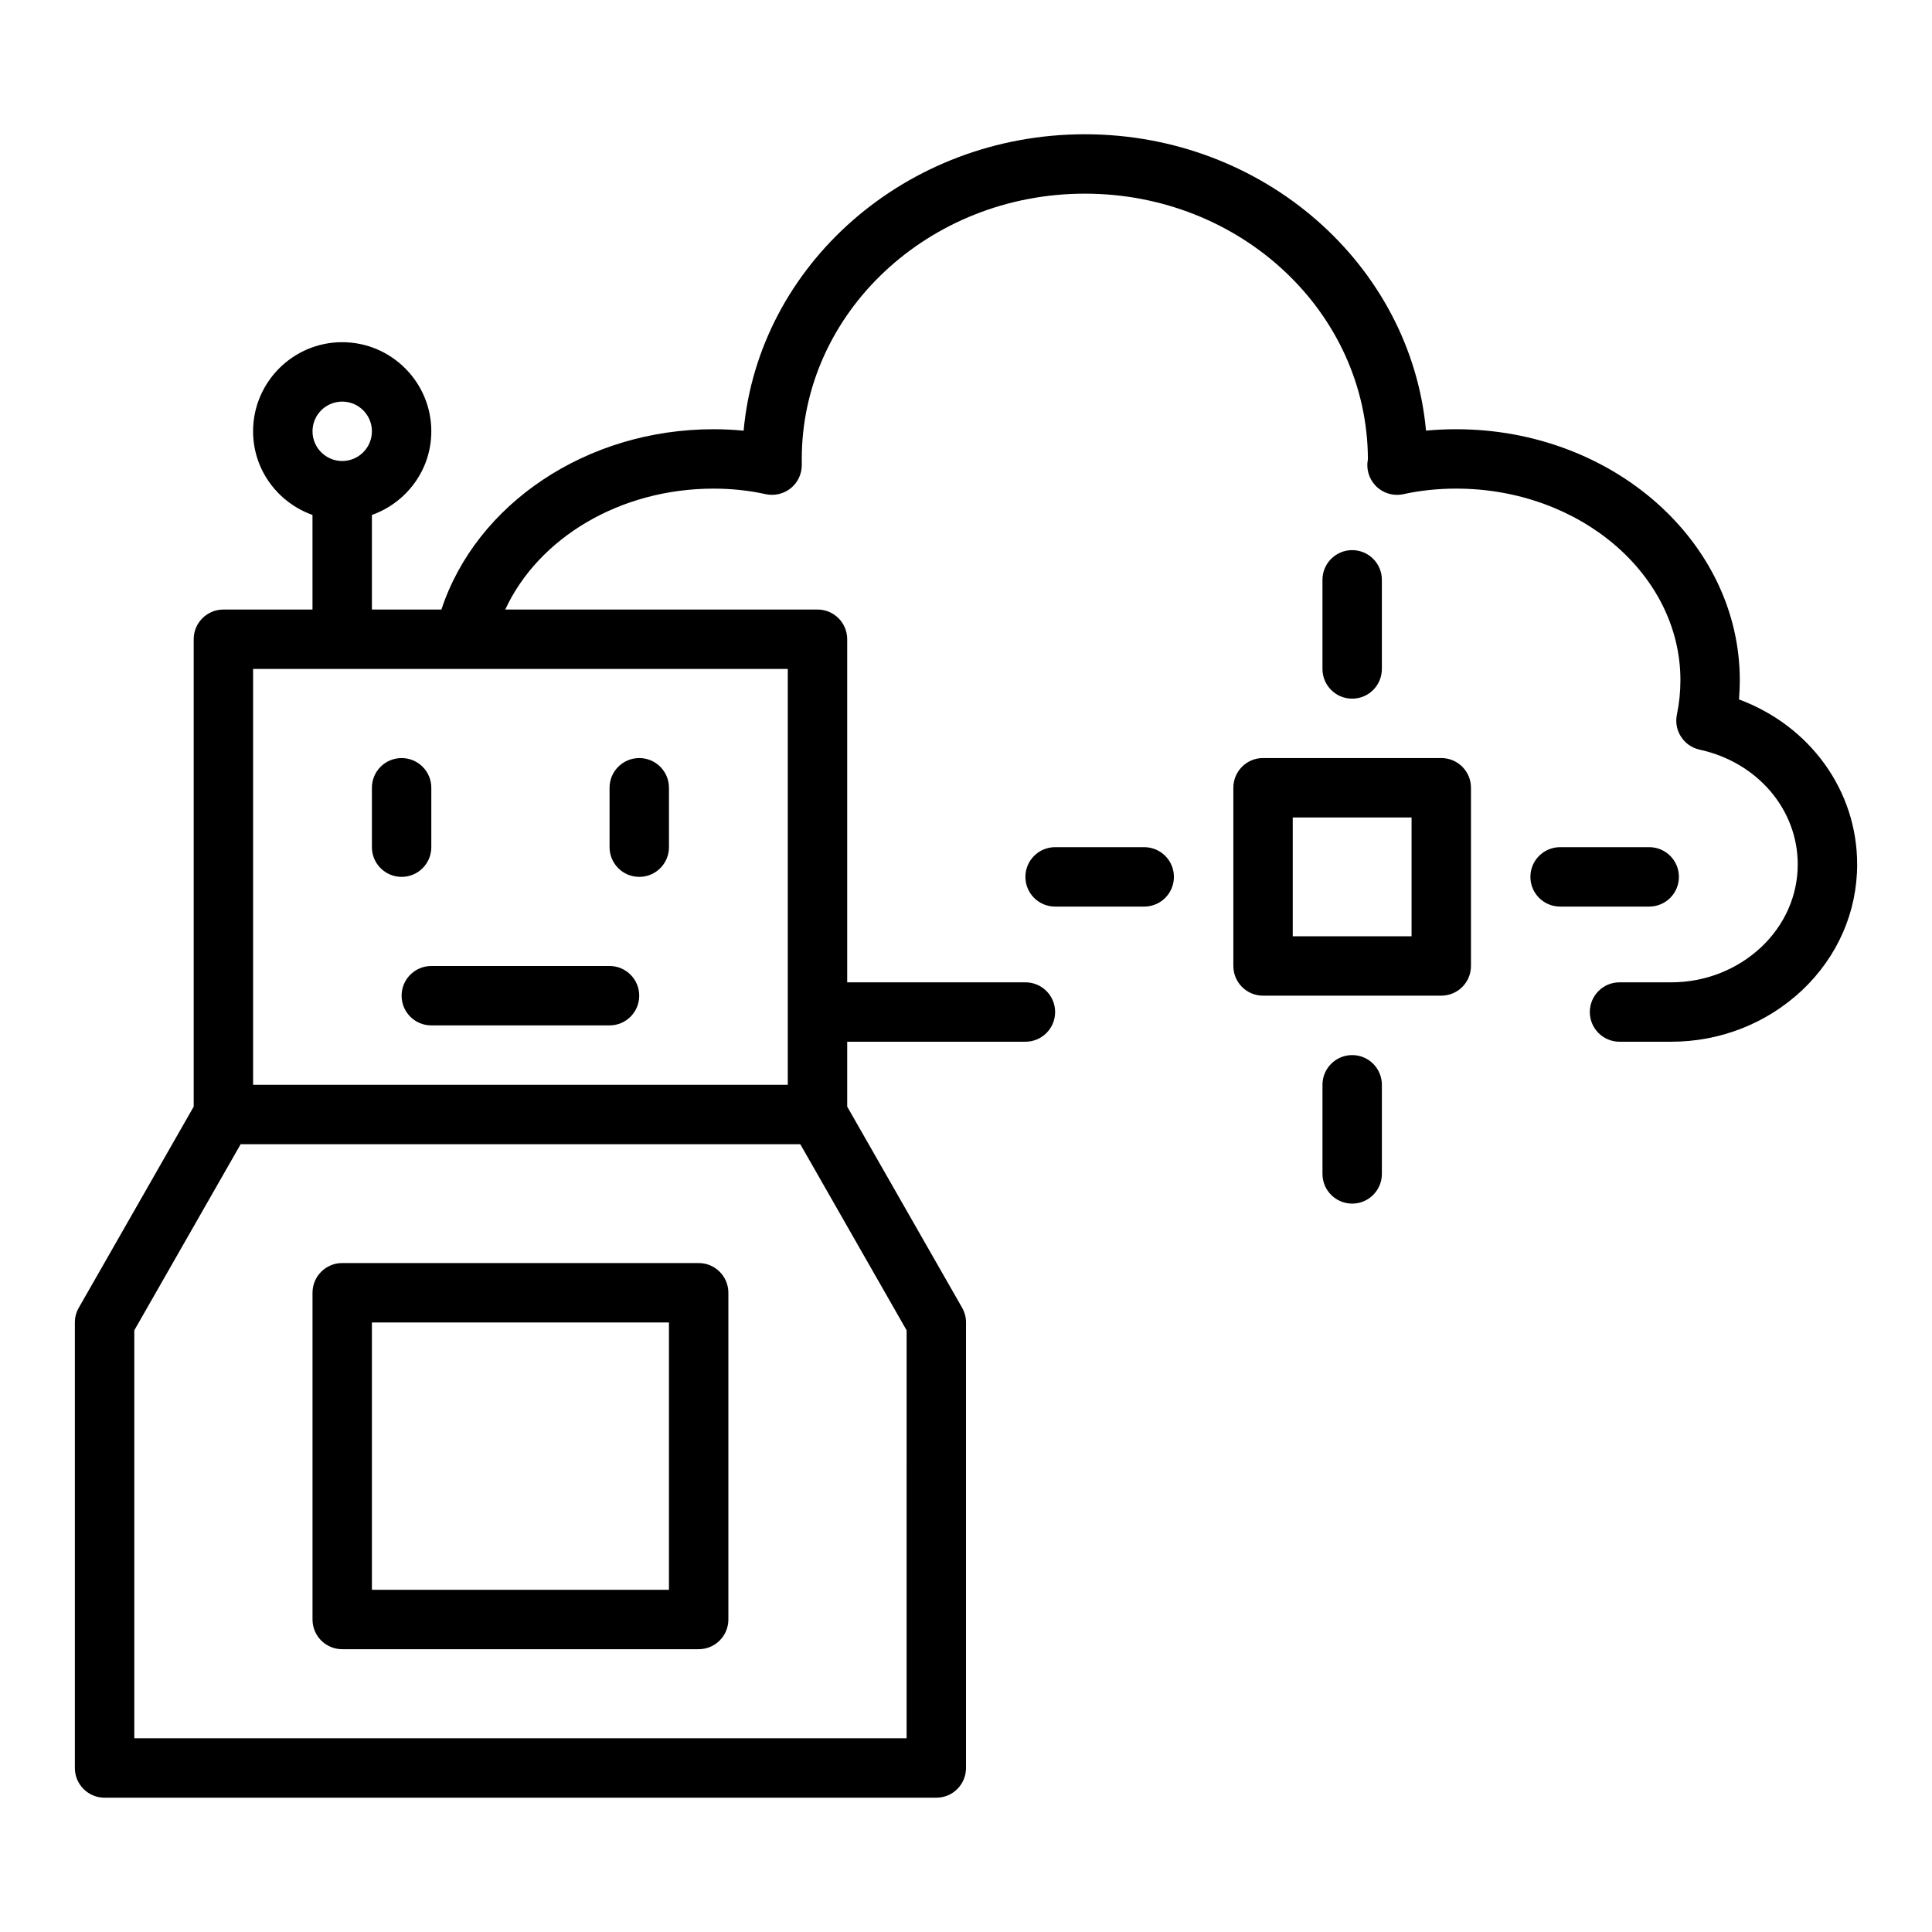
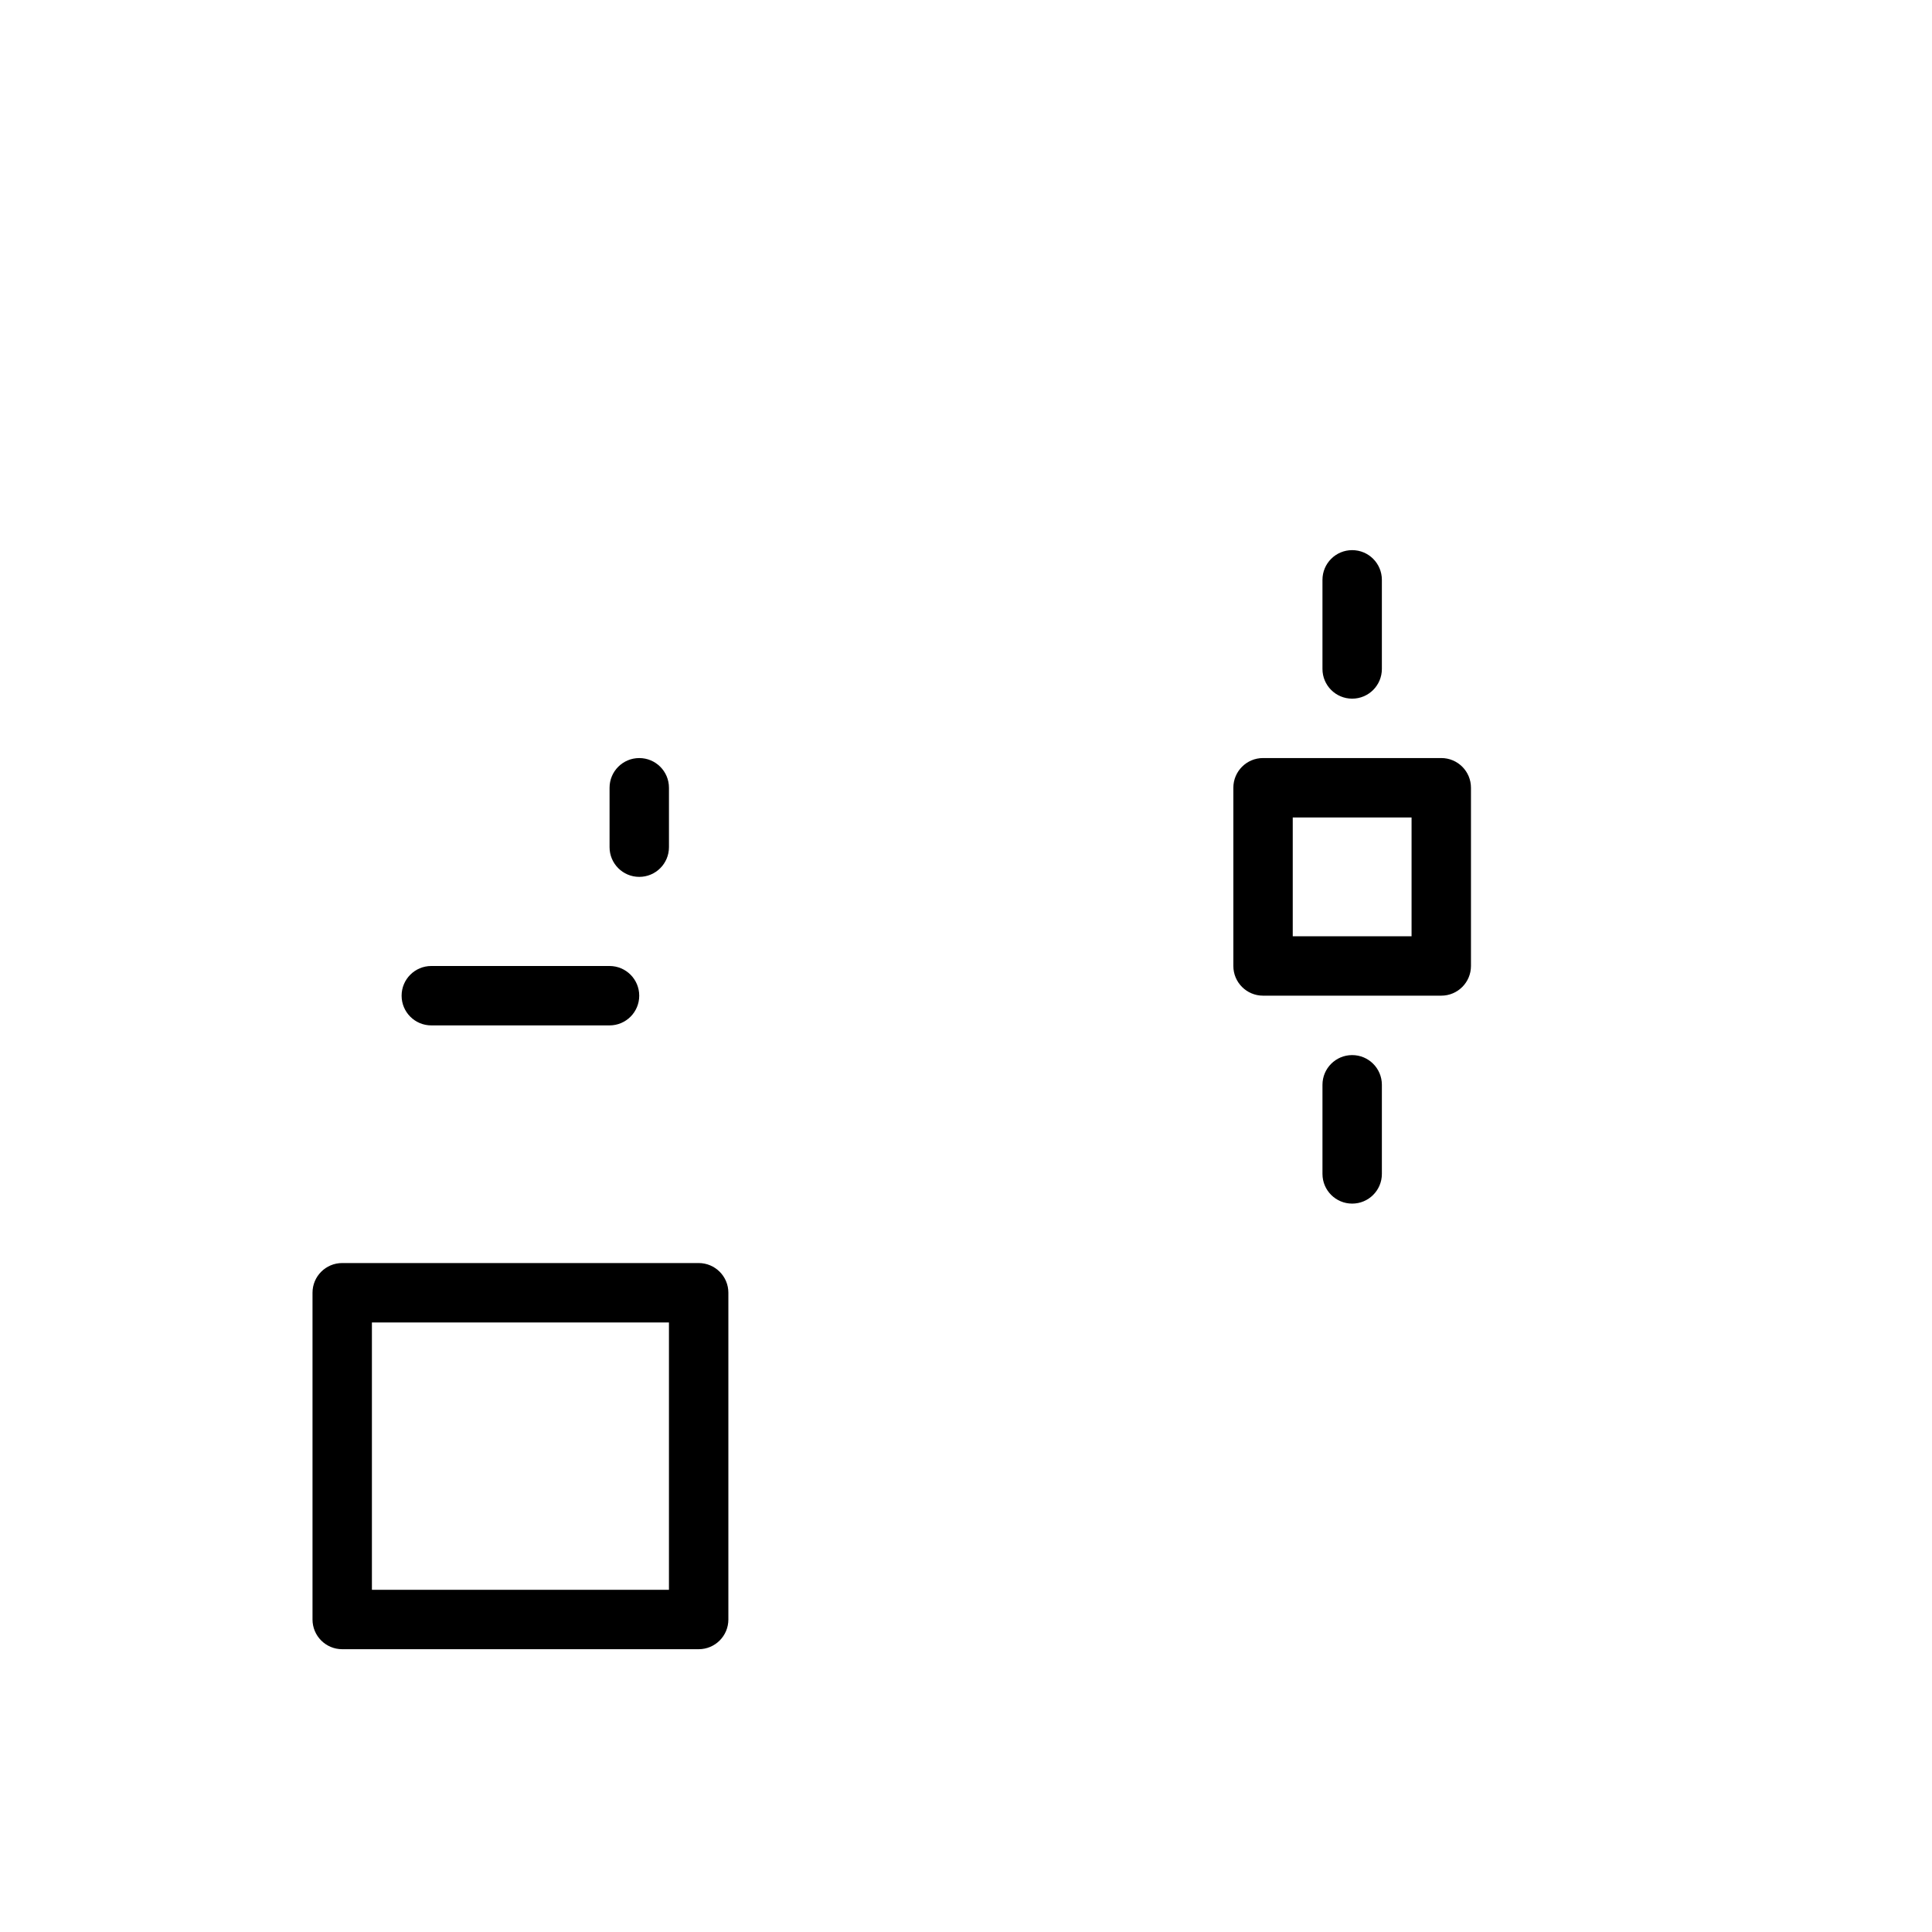
<svg xmlns="http://www.w3.org/2000/svg" fill="#000000" width="800px" height="800px" version="1.1" viewBox="144 144 512 512">
  <g>
    <path d="m329.15 478.72h-94.461c-4.348 0-7.871 3.519-7.871 7.871v86.594c0 4.352 3.523 7.871 7.871 7.871h94.465c4.348 0 7.871-3.519 7.871-7.871v-86.594c0-4.352-3.527-7.871-7.875-7.871zm-7.871 86.594h-78.719v-70.848h78.719z" />
    <path d="m313.41 376.38c4.348 0 7.871-3.519 7.871-7.871v-15.742c0-4.352-3.523-7.871-7.871-7.871s-7.871 3.519-7.871 7.871v15.742c0 4.352 3.523 7.871 7.871 7.871z" />
-     <path d="m250.43 376.38c4.348 0 7.871-3.519 7.871-7.871v-15.742c0-4.352-3.523-7.871-7.871-7.871-4.348 0-7.871 3.519-7.871 7.871v15.742c0 4.352 3.523 7.871 7.871 7.871z" />
    <path d="m250.43 407.87c0 4.352 3.523 7.871 7.871 7.871h47.23c4.348 0 7.871-3.519 7.871-7.871 0-4.352-3.523-7.871-7.871-7.871h-47.23c-4.348 0-7.871 3.519-7.871 7.871z" />
-     <path d="m604.85 329.36c0.141-1.691 0.215-3.391 0.215-5.09 0-36.676-33.727-66.52-75.176-66.52-2.699 0-5.367 0.121-7.981 0.367-4.023-43.941-43.043-78.535-90.418-78.535-47.387 0-86.406 34.602-90.422 78.551-2.625-0.254-5.289-0.383-7.981-0.383-33.625 0-62.867 19.758-72.109 47.785h-18.418v-25.066c9.145-3.262 15.742-11.918 15.742-22.168 0-13.023-10.594-23.617-23.617-23.617-13.023 0-23.617 10.594-23.617 23.617 0 10.25 6.602 18.906 15.742 22.164l0.004 25.07h-23.613c-4.348 0-7.871 3.519-7.871 7.871v123.86l-30.449 53.289c-0.684 1.191-1.043 2.535-1.043 3.902v118.08c0 4.352 3.523 7.871 7.871 7.871h220.42c4.348 0 7.871-3.519 7.871-7.871l0.004-118.08c0-1.367-0.359-2.715-1.039-3.906l-30.449-53.285v-17.199h47.23c4.348 0 7.871-3.519 7.871-7.871 0-4.352-3.523-7.871-7.871-7.871h-47.23v-90.922c0-4.352-3.523-7.871-7.871-7.871h-82.754c8.812-19.023 30.461-32.043 55.203-32.043 4.769 0 9.414 0.492 13.809 1.469 2.328 0.492 4.762-0.055 6.629-1.547 1.859-1.5 2.945-3.758 2.945-6.141v-1.652c-0.004-38.762 33.648-70.297 75.016-70.297 41.293 0 74.898 31.418 75.016 70.395-0.5 2.484 0.227 5.074 1.98 6.941 1.898 2.023 4.727 2.891 7.441 2.297 4.332-0.961 9.16-1.469 13.965-1.469 32.773 0 59.434 22.777 59.434 50.777 0 3.066-0.316 6.133-0.934 9.102-0.879 4.227 1.809 8.379 6.031 9.301 15.305 3.332 25.992 15.84 25.992 30.41 0 8.234-3.434 16.012-9.637 21.887-6.438 6.035-14.926 9.363-23.898 9.363h-13.695c-4.348 0-7.871 3.519-7.871 7.871 0 4.352 3.523 7.871 7.871 7.871h13.699c12.988 0 25.301-4.836 34.695-13.645 9.402-8.902 14.582-20.75 14.582-33.348 0-19.652-12.559-36.754-31.312-43.719zm-370.16-78.93c4.34 0 7.871 3.527 7.871 7.871s-3.531 7.871-7.871 7.871-7.871-3.527-7.871-7.871c-0.004-4.344 3.531-7.871 7.871-7.871zm149.57 354.24h-204.67v-108.12l28.184-49.324h148.31l28.18 49.324zm-31.488-173.18h-141.7v-110.21h141.7z" />
    <path d="m525.95 344.89h-47.23c-4.348 0-7.871 3.519-7.871 7.871v47.23c0 4.352 3.523 7.871 7.871 7.871h47.23c4.348 0 7.871-3.519 7.871-7.871v-47.23c0.004-4.352-3.523-7.871-7.871-7.871zm-7.871 47.23h-31.488v-31.488h31.488z" />
    <path d="m510.21 321.28v-23.617c0-4.352-3.523-7.871-7.871-7.871-4.348 0-7.871 3.519-7.871 7.871v23.617c0 4.352 3.523 7.871 7.871 7.871 4.348 0 7.871-3.519 7.871-7.871z" />
-     <path d="m588.93 376.38c0-4.352-3.523-7.871-7.871-7.871h-23.617c-4.348 0-7.871 3.519-7.871 7.871 0 4.352 3.523 7.871 7.871 7.871h23.617c4.348 0 7.871-3.519 7.871-7.871z" />
    <path d="m502.34 423.61c-4.348 0-7.871 3.519-7.871 7.871v23.617c0 4.352 3.523 7.871 7.871 7.871 4.348 0 7.871-3.519 7.871-7.871v-23.617c0-4.348-3.523-7.871-7.871-7.871z" />
-     <path d="m447.23 368.51h-23.617c-4.348 0-7.871 3.519-7.871 7.871 0 4.352 3.523 7.871 7.871 7.871h23.617c4.348 0 7.871-3.519 7.871-7.871 0-4.352-3.523-7.871-7.871-7.871z" />
  </g>
</svg>